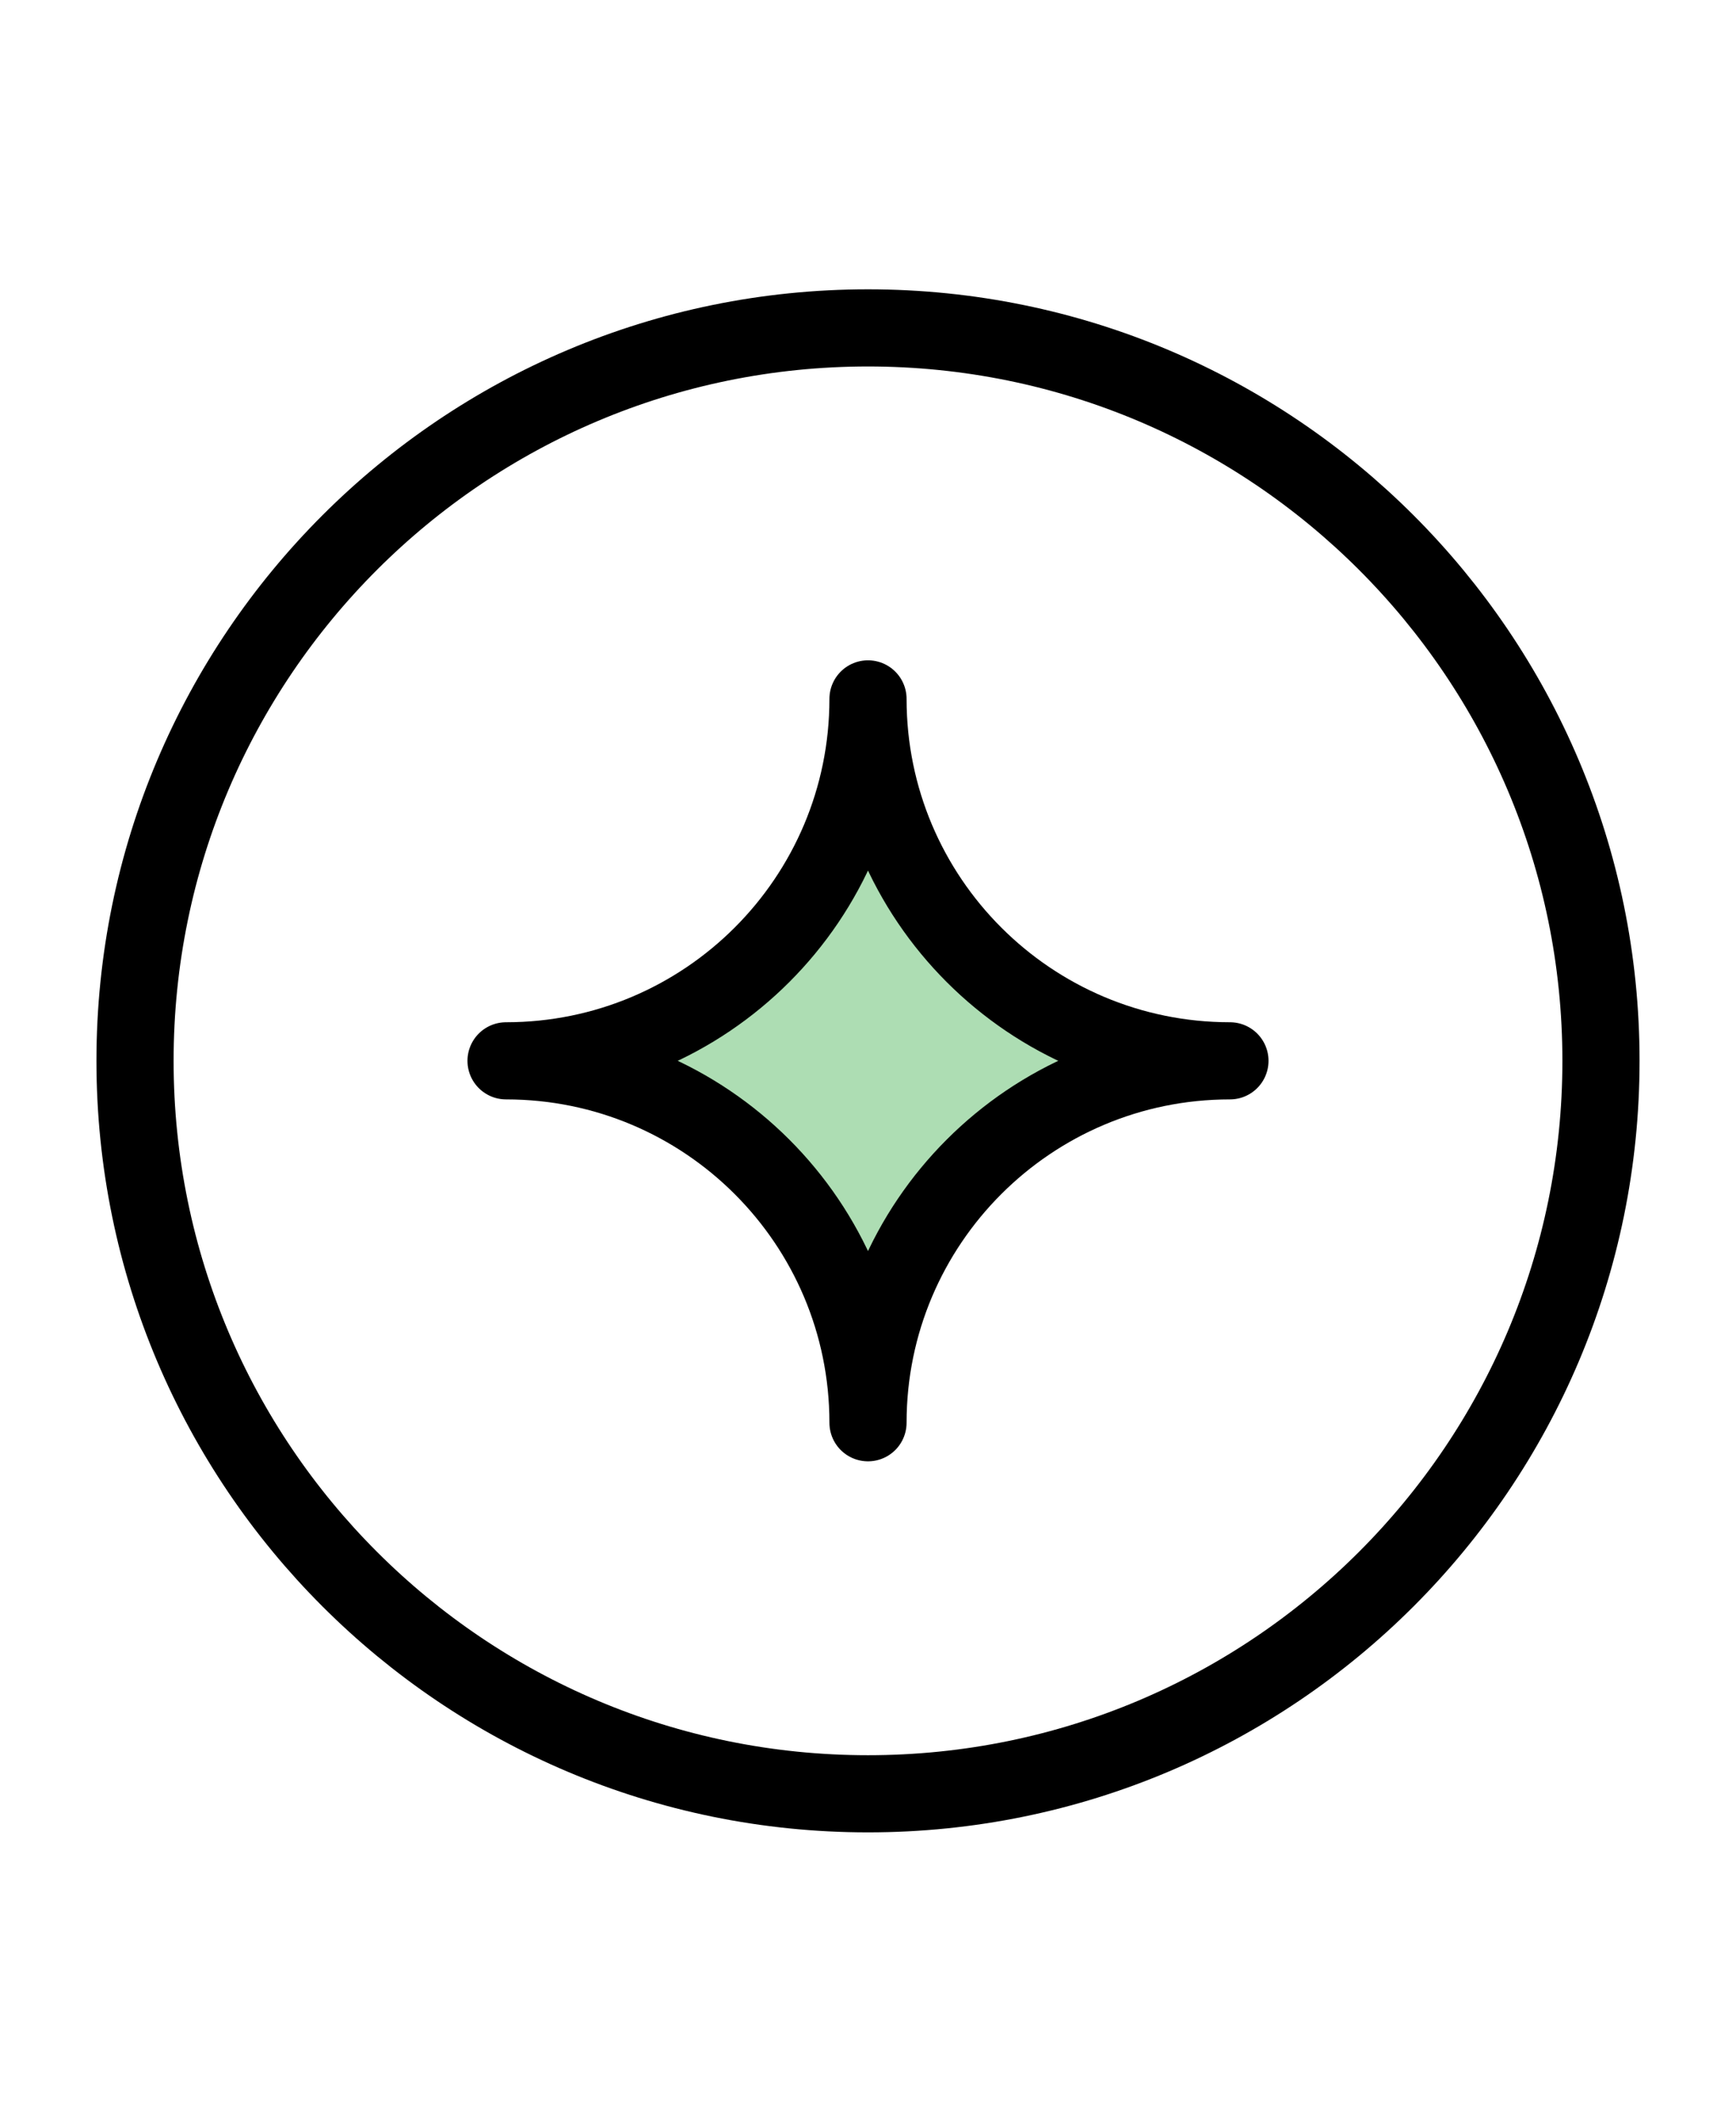
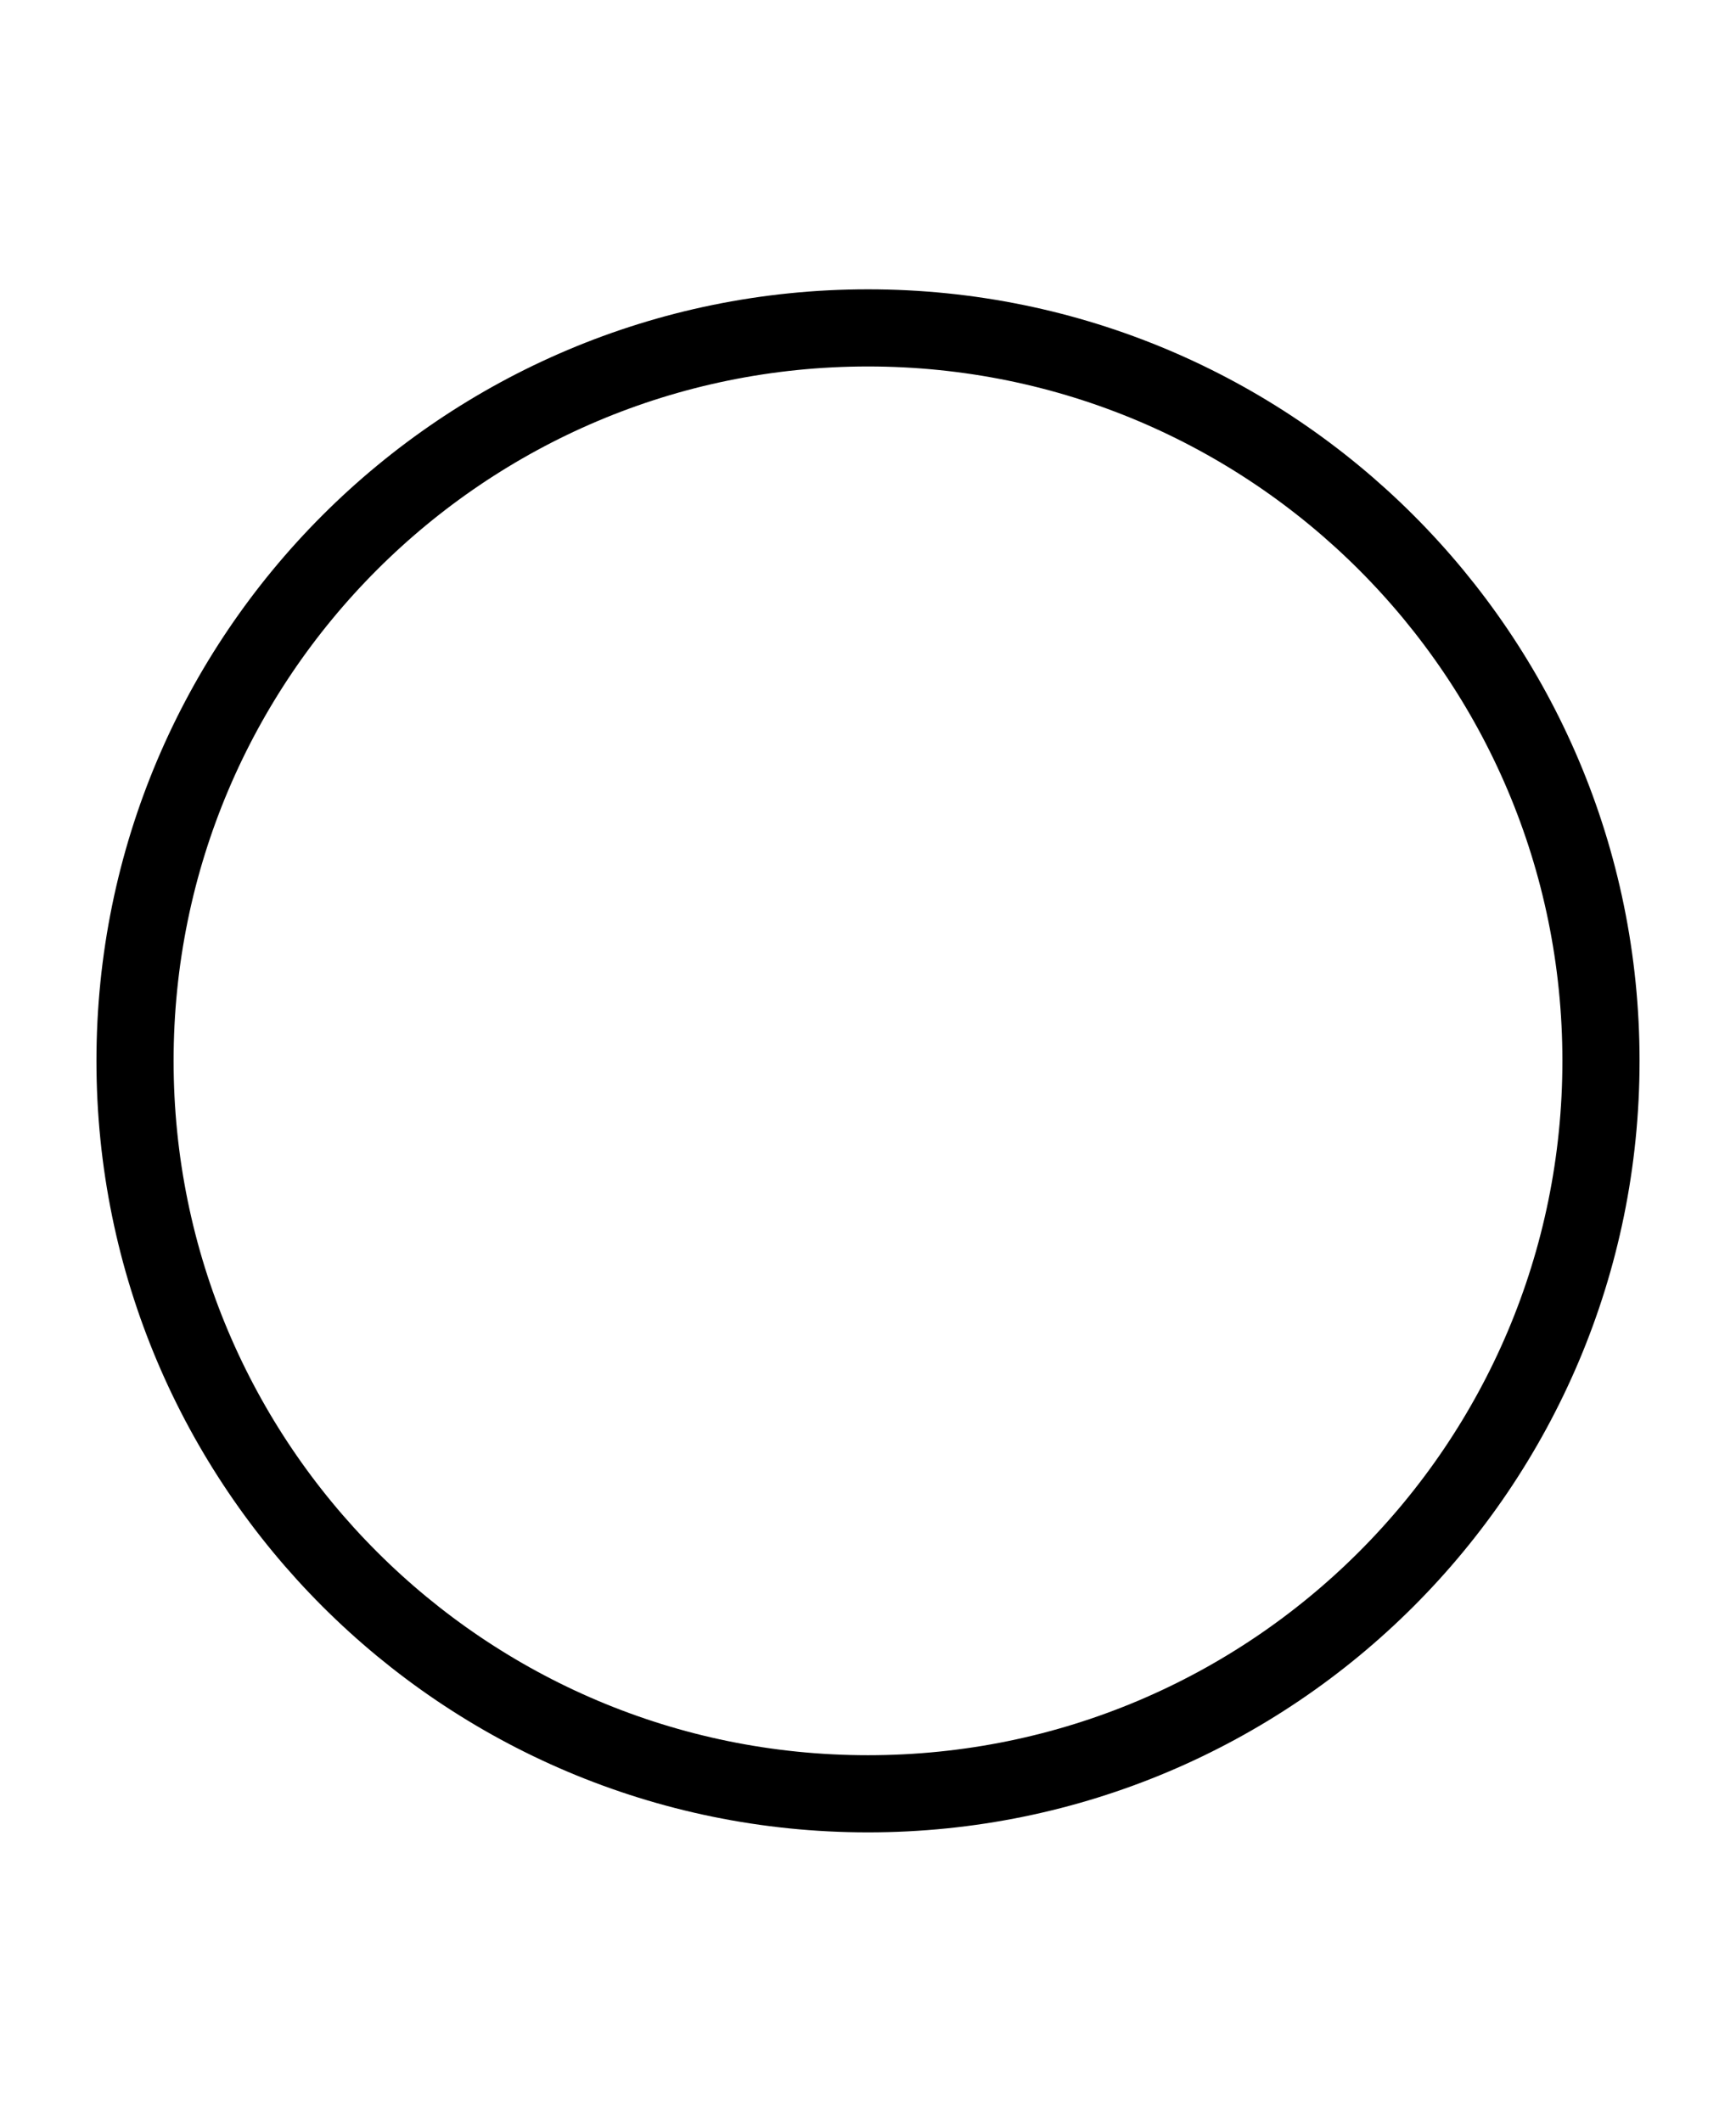
<svg xmlns="http://www.w3.org/2000/svg" width="90" height="110" viewBox="0 0 90 110" fill="none">
-   <path d="M63.764 54.999C53.401 54.999 45 46.598 45 36.234C45 46.598 36.599 54.999 26.235 54.999C36.599 54.999 45 63.4 45 73.763C45 63.4 53.401 54.999 63.764 54.999Z" fill="#ADDDB3" />
-   <path d="M63.764 54.999C53.401 54.999 45 46.598 45 36.234C45 46.598 36.599 54.999 26.235 54.999C36.599 54.999 45 63.4 45 73.763C45 63.4 53.401 54.999 63.764 54.999Z" stroke="black" stroke-width="4" stroke-linecap="round" stroke-linejoin="round" />
  <path d="M45 93C65.987 93 83 75.987 83 55C83 34.013 65.987 17 45 17C24.013 17 7 34.013 7 55C7 75.987 24.013 93 45 93Z" stroke="black" stroke-width="4" stroke-linecap="round" stroke-linejoin="round" />
</svg>